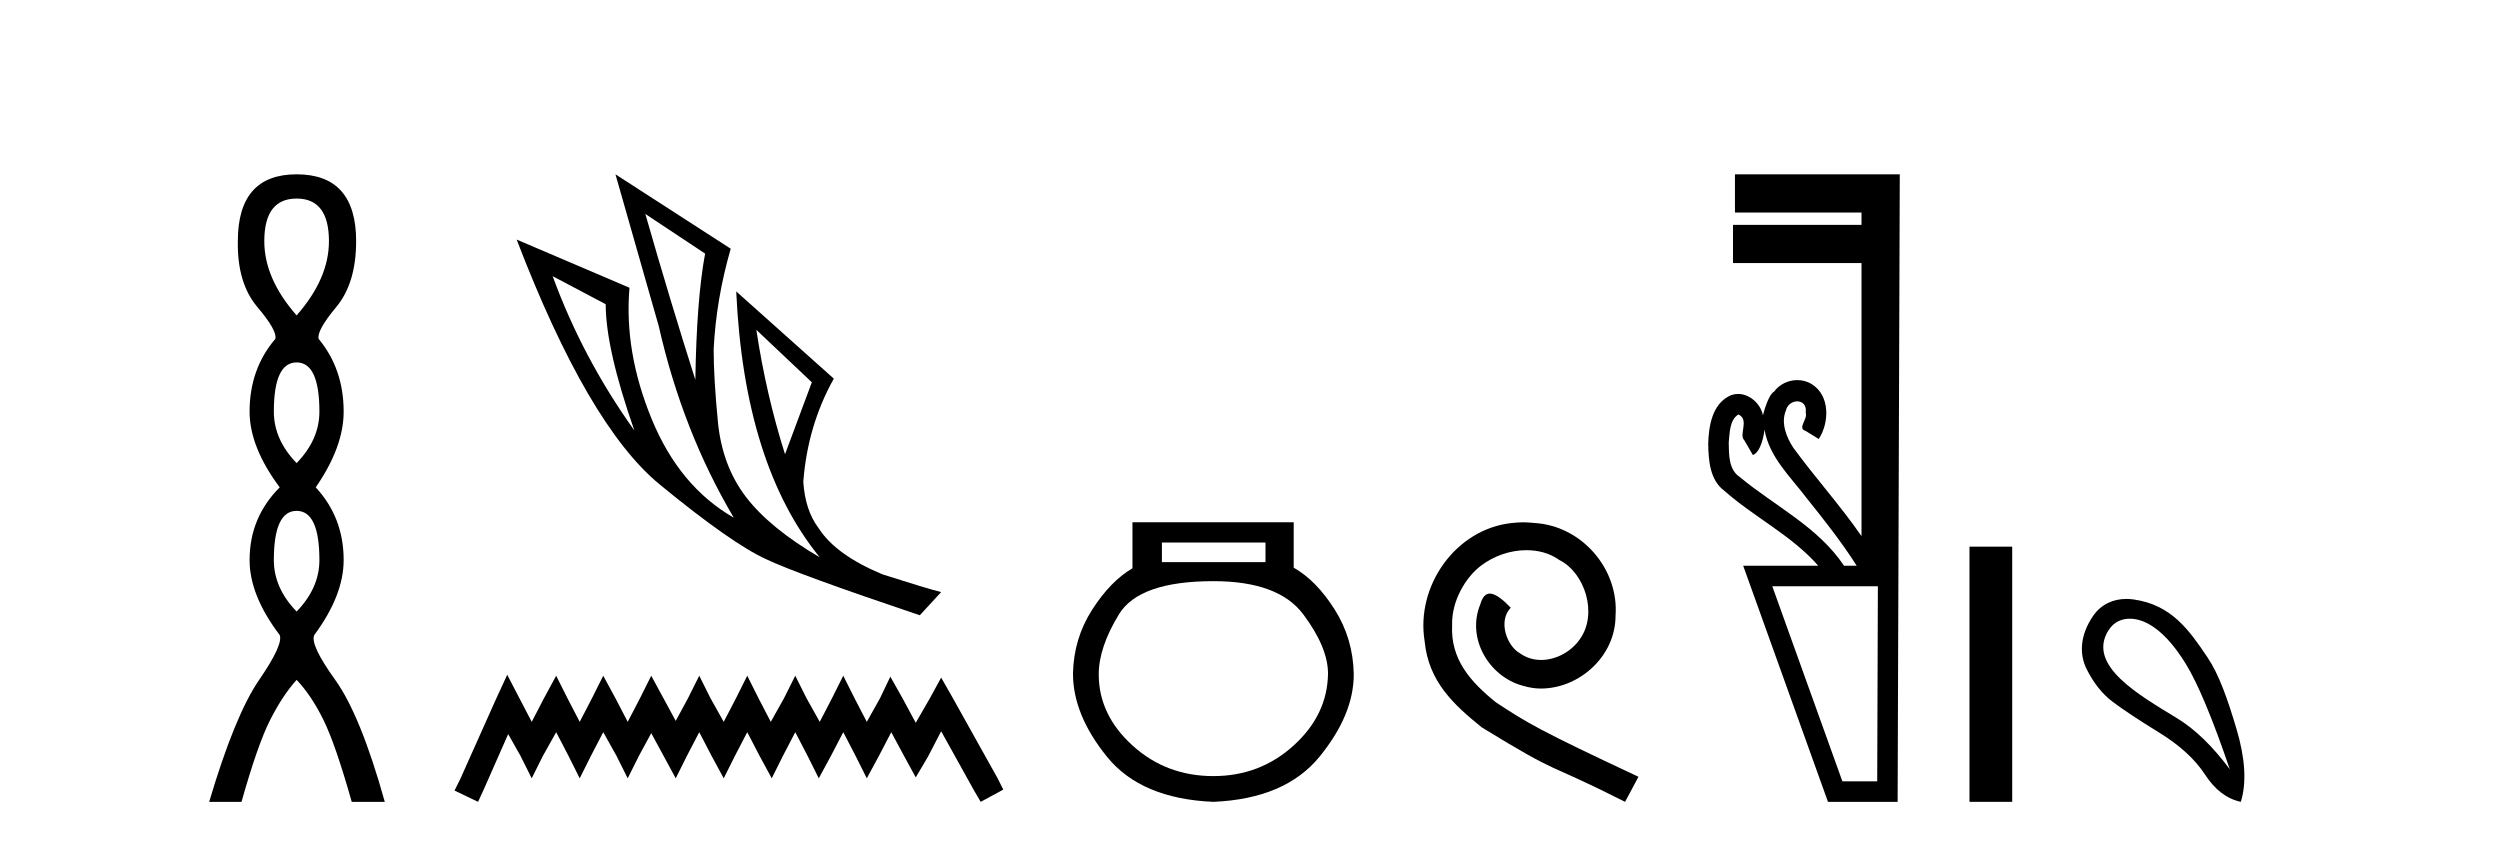
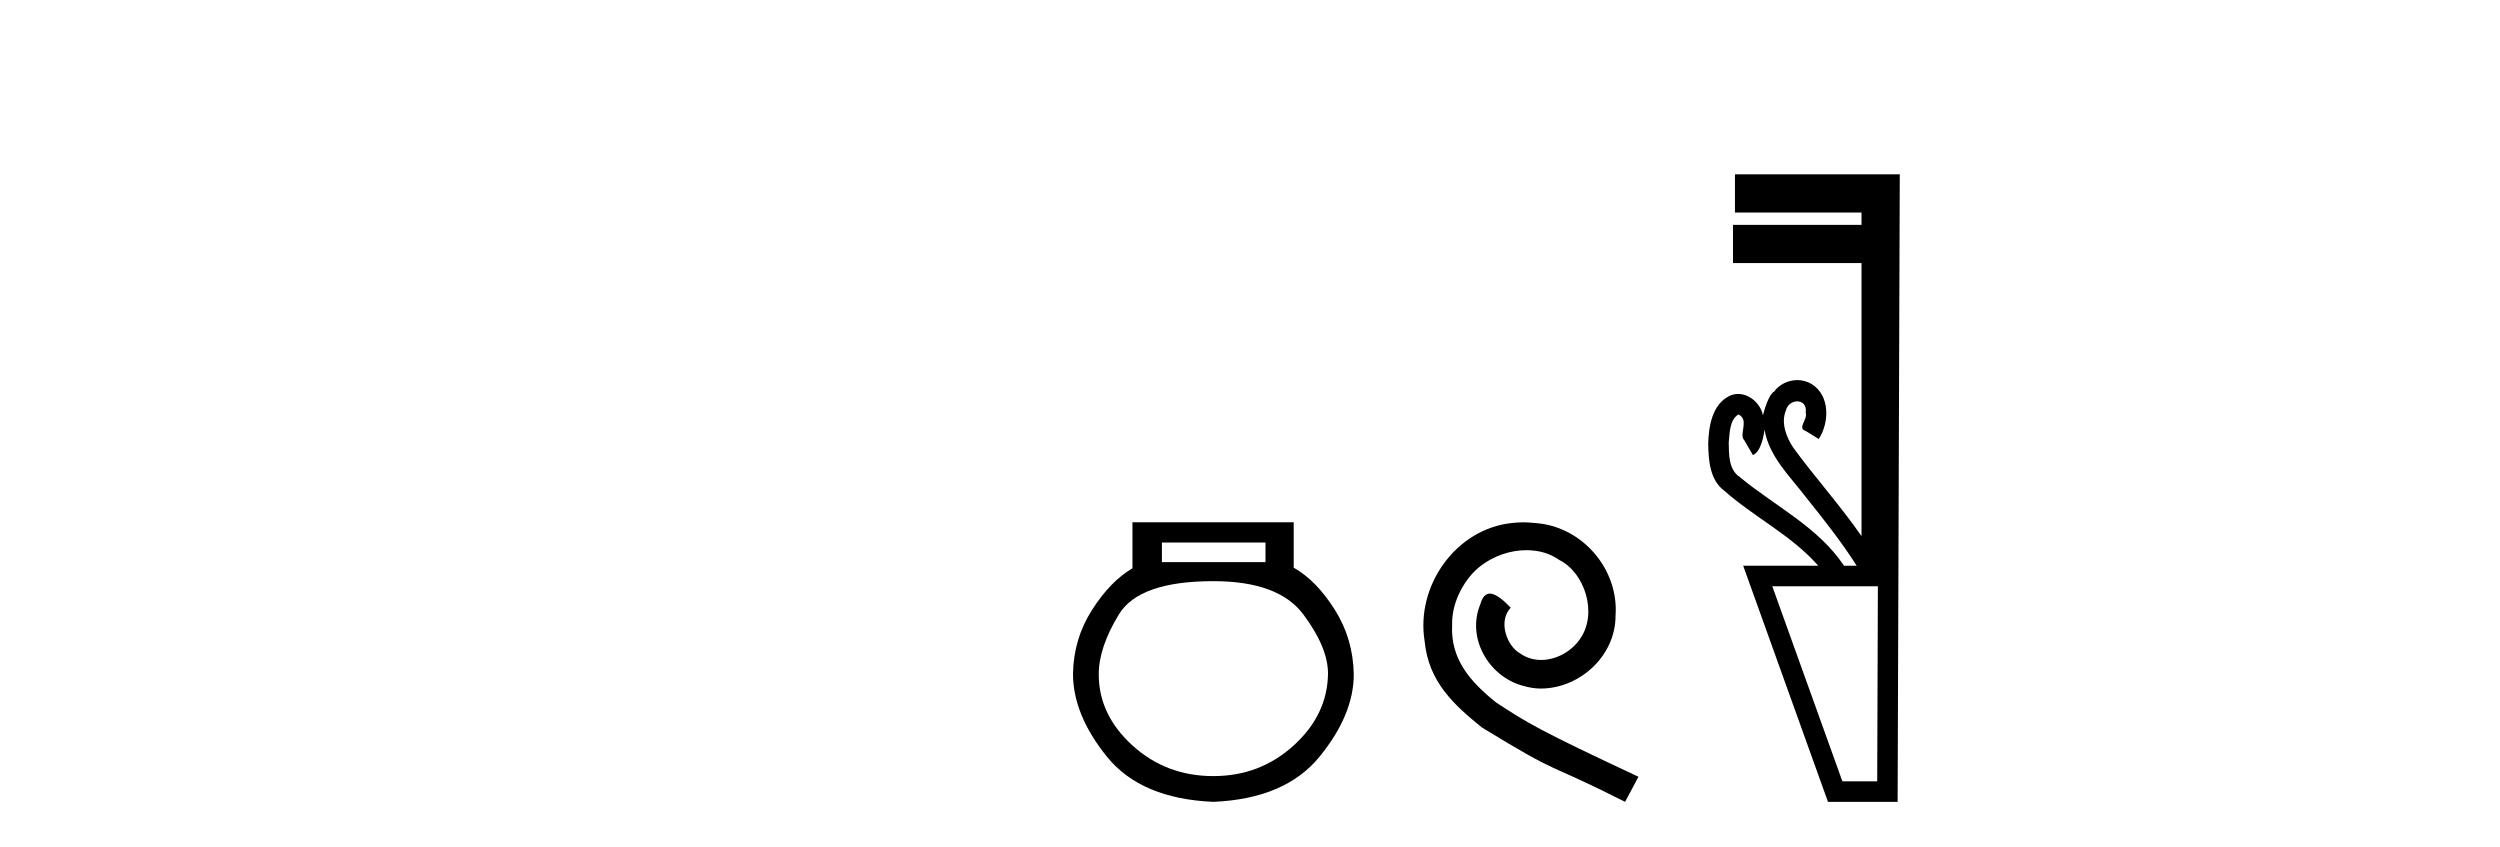
<svg xmlns="http://www.w3.org/2000/svg" width="121.0" height="41.0">
-   <path d="M 14.356 9.61 Q 15.921 9.61 15.921 11.673 Q 15.921 13.487 14.356 15.265 Q 12.792 13.487 12.792 11.673 Q 12.792 9.61 14.356 9.61 ZM 14.356 17.541 Q 15.459 17.541 15.459 19.924 Q 15.459 21.276 14.356 22.414 Q 13.254 21.276 13.254 19.924 Q 13.254 17.541 14.356 17.541 ZM 14.356 24.726 Q 15.459 24.726 15.459 27.108 Q 15.459 28.46 14.356 29.598 Q 13.254 28.46 13.254 27.108 Q 13.254 24.726 14.356 24.726 ZM 14.356 8.437 Q 11.511 8.437 11.511 11.673 Q 11.476 13.7 12.454 14.856 Q 13.432 16.012 13.325 16.403 Q 12.08 17.862 12.08 19.924 Q 12.08 21.631 13.538 23.588 Q 12.08 25.046 12.08 27.108 Q 12.08 28.816 13.538 30.736 Q 13.716 31.198 12.543 32.906 Q 11.369 34.613 10.124 38.809 L 11.689 38.809 Q 12.471 36.035 13.076 34.844 Q 13.681 33.652 14.356 32.906 Q 15.068 33.652 15.655 34.844 Q 16.241 36.035 17.024 38.809 L 18.624 38.809 Q 17.451 34.613 16.224 32.906 Q 14.997 31.198 15.21 30.736 Q 16.633 28.816 16.633 27.108 Q 16.633 25.046 15.281 23.588 Q 16.633 21.631 16.633 19.924 Q 16.633 17.862 15.423 16.403 Q 15.317 16.012 16.277 14.856 Q 17.237 13.7 17.237 11.673 Q 17.237 8.437 14.356 8.437 Z" style="fill:#000000;stroke:none" />
-   <path d="M 31.235 10.356 L 34.127 12.274 Q 33.714 14.488 33.655 18.385 Q 32.415 14.488 31.235 10.356 ZM 26.748 13.367 L 29.316 14.724 Q 29.316 16.879 30.703 20.835 Q 28.194 17.322 26.748 13.367 ZM 36.607 15.964 L 39.293 18.503 L 37.995 21.986 Q 37.079 19.093 36.607 15.964 ZM 29.788 8.437 L 31.884 15.787 Q 33.035 20.864 35.515 25.056 Q 32.888 23.551 31.545 20.289 Q 30.201 17.027 30.467 13.927 L 25.006 11.595 Q 28.46 20.599 31.928 23.447 Q 35.397 26.296 37.079 27.064 Q 38.555 27.772 44.518 29.779 L 45.551 28.658 Q 44.843 28.48 42.718 27.801 Q 40.445 26.857 39.618 25.558 Q 38.969 24.702 38.88 23.315 Q 39.087 20.599 40.356 18.326 L 35.633 14.105 L 35.633 14.105 Q 36.017 22.488 39.677 26.975 Q 37.257 25.558 36.105 24.053 Q 34.954 22.547 34.747 20.422 Q 34.541 18.296 34.541 16.909 Q 34.659 14.488 35.367 12.038 L 29.788 8.437 Z" style="fill:#000000;stroke:none" />
-   <path d="M 24.55 32.659 L 24.003 33.844 L 22.272 37.716 L 21.999 38.263 L 23.138 38.809 L 23.411 38.217 L 24.596 35.529 L 25.188 36.577 L 25.735 37.67 L 26.281 36.577 L 26.919 35.438 L 27.511 36.577 L 28.058 37.67 L 28.605 36.577 L 29.197 35.438 L 29.835 36.577 L 30.381 37.67 L 30.928 36.577 L 31.52 35.484 L 32.113 36.577 L 32.705 37.67 L 33.251 36.577 L 33.844 35.438 L 34.436 36.577 L 35.028 37.67 L 35.575 36.577 L 36.167 35.438 L 36.759 36.577 L 37.352 37.67 L 37.898 36.577 L 38.491 35.438 L 39.083 36.577 L 39.629 37.67 L 40.222 36.577 L 40.814 35.438 L 41.406 36.577 L 41.953 37.67 L 42.545 36.577 L 43.137 35.438 L 43.775 36.623 L 44.322 37.625 L 44.914 36.623 L 45.552 35.393 L 47.146 38.263 L 47.465 38.809 L 48.559 38.217 L 48.285 37.67 L 46.098 33.753 L 45.552 32.796 L 45.005 33.798 L 44.322 34.983 L 43.684 33.798 L 43.092 32.75 L 42.591 33.798 L 41.953 34.937 L 41.361 33.798 L 40.814 32.705 L 40.267 33.798 L 39.675 34.937 L 39.037 33.798 L 38.491 32.705 L 37.944 33.798 L 37.306 34.937 L 36.714 33.798 L 36.167 32.705 L 35.62 33.798 L 35.028 34.937 L 34.39 33.798 L 33.844 32.705 L 33.297 33.798 L 32.705 34.891 L 32.113 33.798 L 31.52 32.705 L 30.974 33.798 L 30.381 34.937 L 29.789 33.798 L 29.197 32.705 L 28.65 33.798 L 28.058 34.937 L 27.466 33.798 L 26.919 32.705 L 26.327 33.798 L 25.735 34.937 L 25.142 33.798 L 24.55 32.659 Z" style="fill:#000000;stroke:none" />
  <path d="M 61.25 26.259 L 61.25 27.208 L 56.236 27.208 L 56.236 26.259 ZM 58.728 28.128 Q 61.873 28.128 63.075 29.73 Q 64.276 31.332 64.276 32.608 Q 64.247 34.596 62.615 36.08 Q 60.983 37.563 58.728 37.563 Q 56.443 37.563 54.811 36.08 Q 53.179 34.596 53.179 32.638 Q 53.179 31.332 54.159 29.73 Q 55.138 28.128 58.728 28.128 ZM 54.811 25.279 L 54.811 27.505 Q 53.743 28.128 52.853 29.522 Q 51.963 30.917 51.933 32.608 Q 51.933 34.596 53.58 36.629 Q 55.227 38.661 58.728 38.809 Q 62.199 38.661 63.861 36.629 Q 65.522 34.596 65.522 32.638 Q 65.493 30.917 64.603 29.508 Q 63.713 28.098 62.615 27.475 L 62.615 25.279 Z" style="fill:#000000;stroke:none" />
  <path d="M 73.733 25.279 C 73.545 25.279 73.357 25.297 73.17 25.314 C 70.453 25.604 68.523 28.354 68.95 31.019 C 69.138 33.001 70.368 34.111 71.718 35.205 C 75.732 37.665 74.605 36.759 78.653 38.809 L 79.302 37.596 C 74.485 35.341 73.904 34.983 72.401 33.992 C 71.171 33.001 70.197 31.908 70.283 30.251 C 70.248 29.106 70.932 27.927 71.7 27.364 C 72.315 26.902 73.101 26.629 73.87 26.629 C 74.451 26.629 74.997 26.766 75.476 27.107 C 76.689 27.705 77.355 29.687 76.467 30.934 C 76.057 31.532 75.322 31.942 74.587 31.942 C 74.229 31.942 73.87 31.839 73.562 31.617 C 72.947 31.276 72.486 30.08 73.118 29.414 C 72.828 29.106 72.418 28.73 72.11 28.73 C 71.905 28.73 71.752 28.884 71.649 29.243 C 70.966 30.883 72.059 32.745 73.699 33.189 C 73.99 33.274 74.28 33.326 74.57 33.326 C 76.45 33.326 78.192 31.754 78.192 29.807 C 78.363 27.534 76.552 25.45 74.28 25.314 C 74.109 25.297 73.921 25.279 73.733 25.279 Z" style="fill:#000000;stroke:none" />
  <path d="M 84.139 20.059 C 84.688 20.308 84.143 21.04 84.423 21.306 C 84.562 21.545 84.701 21.785 84.84 22.025 C 85.246 21.866 85.384 20.996 85.401 20.789 L 85.401 20.789 C 85.627 22.125 86.671 23.087 87.453 24.123 C 88.298 25.177 89.138 26.24 89.864 27.382 L 89.251 27.382 C 87.994 25.499 85.901 24.495 84.202 23.086 C 83.666 22.73 83.681 22.003 83.67 21.427 C 83.717 20.966 83.709 20.316 84.139 20.059 ZM 90.889 28.374 C 90.878 31.522 90.868 34.67 90.857 37.818 L 89.172 37.818 C 88.041 34.67 86.909 31.522 85.778 28.374 ZM 83.972 8.437 C 83.972 9.054 83.972 9.67 83.972 10.287 L 90.097 10.287 C 90.097 10.486 90.097 10.685 90.097 10.884 L 83.877 10.884 C 83.877 11.501 83.877 12.118 83.877 12.734 L 90.097 12.734 C 90.097 17.139 90.097 21.544 90.097 25.949 C 89.07 24.463 87.854 23.119 86.79 21.662 C 86.456 21.15 86.189 20.467 86.436 19.871 C 86.505 19.579 86.756 19.425 86.986 19.425 C 87.232 19.425 87.453 19.602 87.396 19.973 C 87.508 20.302 86.962 20.725 87.401 20.862 C 87.61 20.99 87.819 21.119 88.029 21.248 C 88.548 20.446 88.579 19.14 87.684 18.589 C 87.472 18.459 87.231 18.397 86.99 18.397 C 86.557 18.397 86.125 18.597 85.862 18.959 C 85.62 19.07 85.386 19.851 85.327 20.101 L 85.327 20.101 C 85.327 20.101 85.327 20.101 85.327 20.101 L 85.327 20.101 C 85.327 20.101 85.327 20.101 85.327 20.101 L 85.327 20.101 C 85.214 19.543 84.687 19.067 84.126 19.067 C 83.984 19.067 83.839 19.098 83.698 19.166 C 82.86 19.588 82.701 20.638 82.677 21.484 C 82.692 22.28 82.755 23.235 83.455 23.751 C 84.909 25.039 86.712 25.909 88.004 27.382 L 84.37 27.382 C 85.739 31.191 87.106 35 88.474 38.809 L 91.845 38.809 C 91.88 28.685 91.914 18.561 91.949 8.437 Z" style="fill:#000000;stroke:none" />
-   <path d="M 95.323 26.458 L 95.323 38.809 L 97.391 38.809 L 97.391 26.458 Z" style="fill:#000000;stroke:none" />
-   <path d="M 103.08 29.945 C 103.386 29.945 103.701 30.04 103.973 30.188 C 104.596 30.526 105.201 31.171 105.788 32.123 C 106.375 33.075 107.087 34.779 107.923 37.234 C 107.087 36.113 106.237 35.29 105.374 34.765 C 103.582 33.667 100.974 32.214 102.051 30.508 C 102.307 30.103 102.687 29.945 103.08 29.945 ZM 102.917 28.988 C 102.299 28.988 101.702 29.232 101.304 29.814 C 100.656 30.76 100.645 31.678 100.983 32.363 C 101.321 33.048 101.744 33.582 102.251 33.965 C 102.758 34.347 103.51 34.846 104.507 35.459 C 105.503 36.073 106.242 36.75 106.722 37.488 C 107.203 38.227 107.781 38.667 108.457 38.809 C 108.742 37.884 108.671 36.705 108.244 35.273 C 107.817 33.84 107.405 32.653 106.842 31.816 C 105.947 30.485 105.096 29.272 103.265 29.013 C 103.149 28.997 103.033 28.988 102.917 28.988 Z" style="fill:#000000;stroke:none" />
</svg>